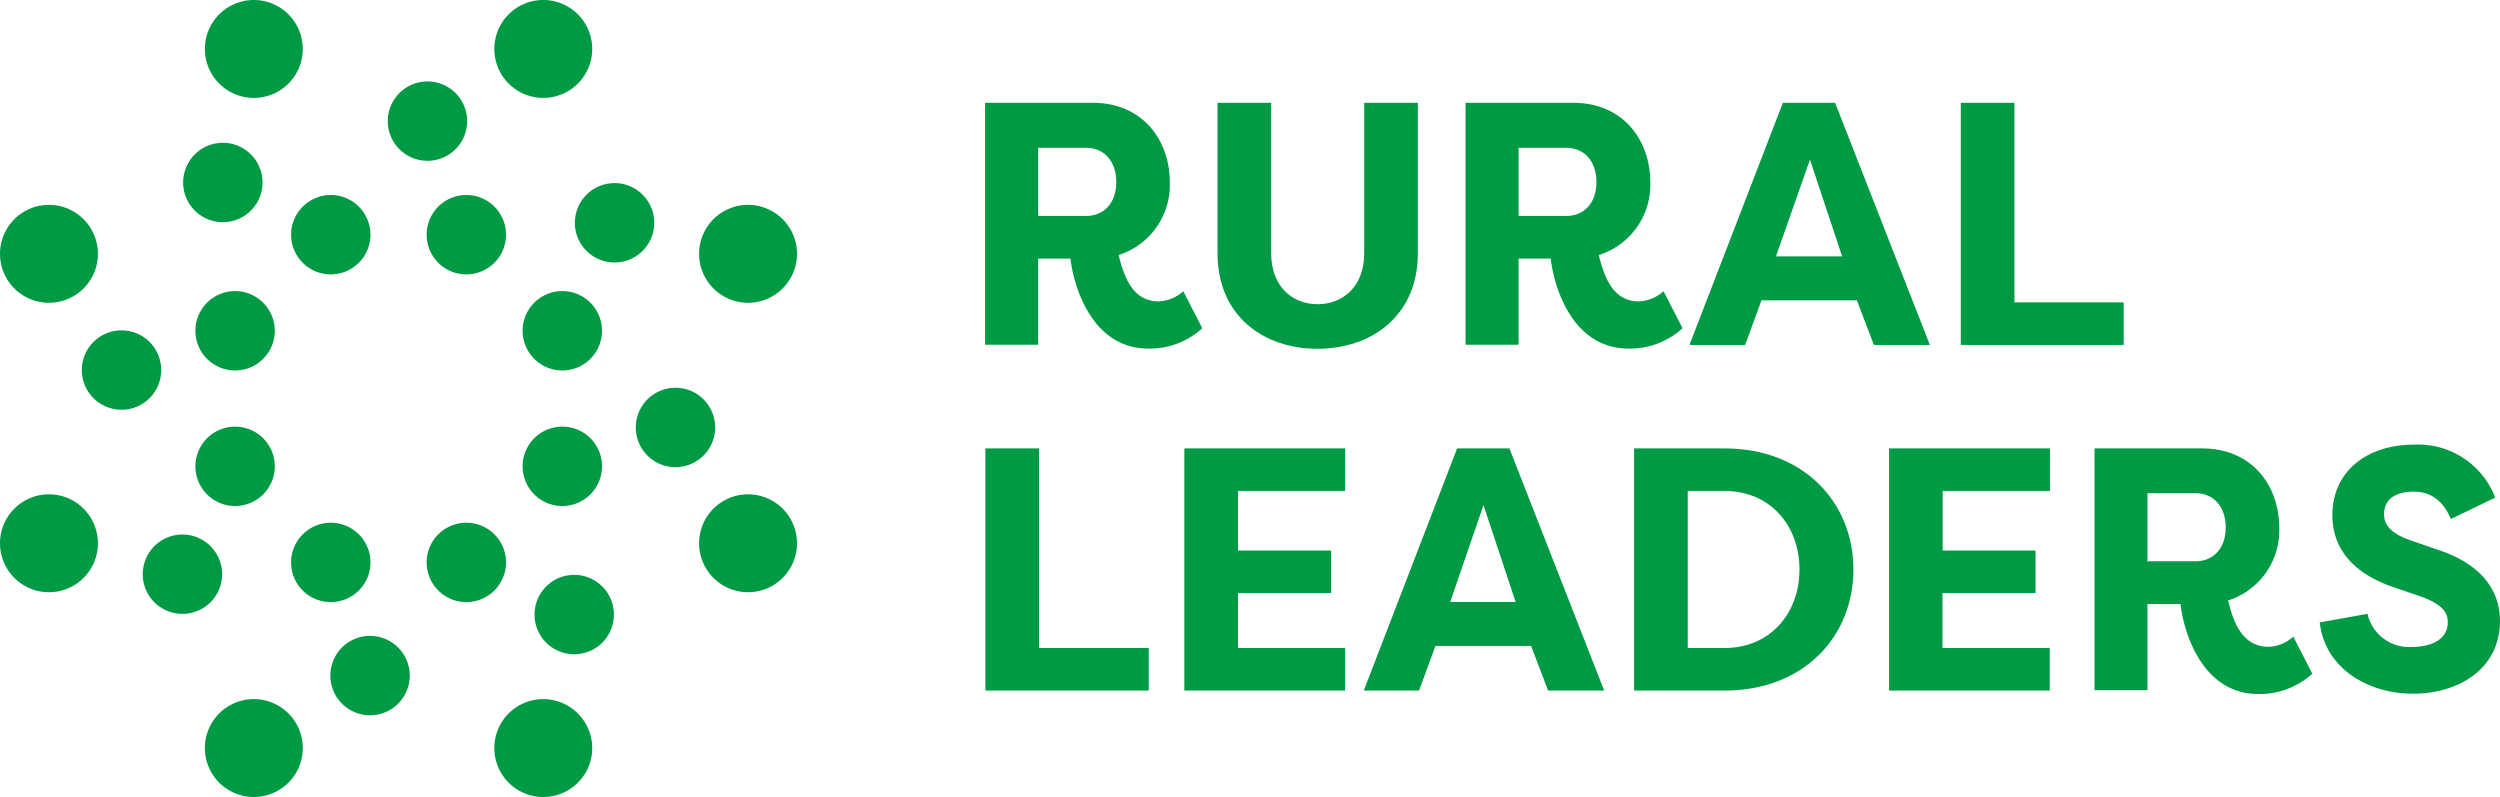
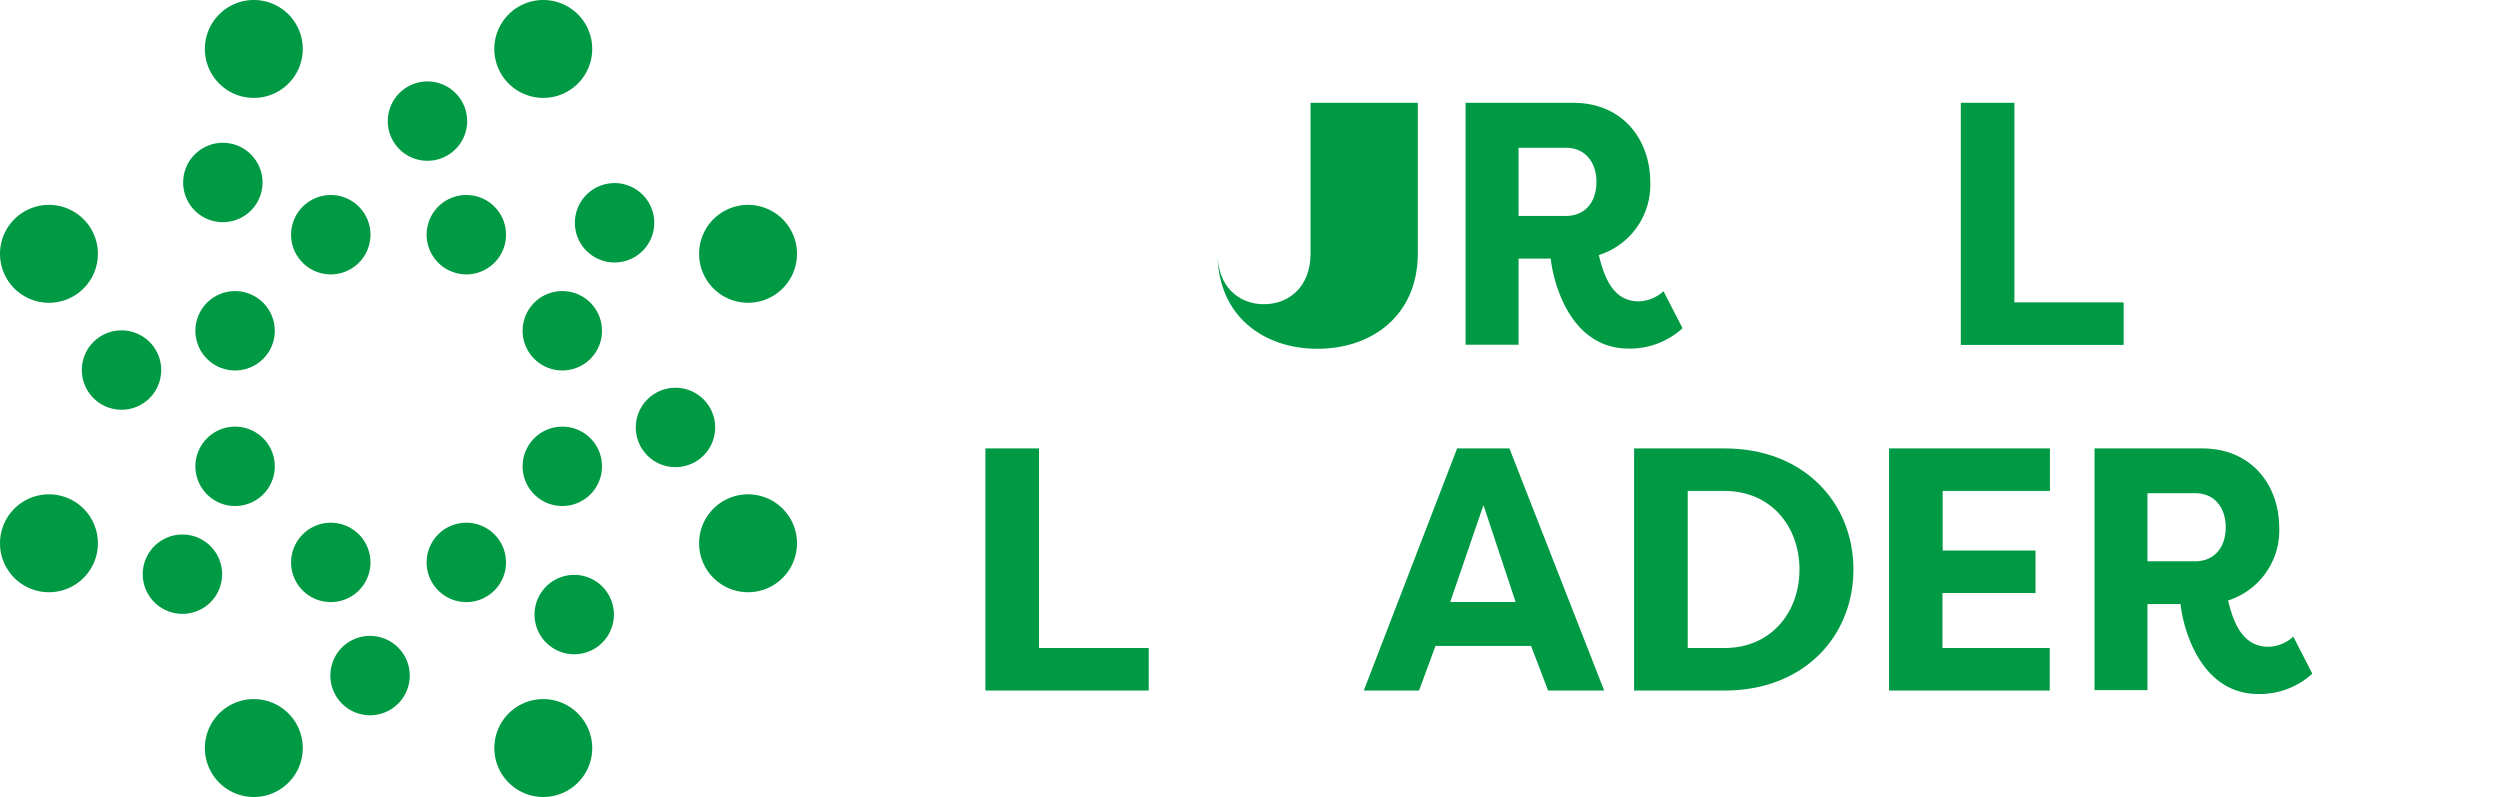
<svg xmlns="http://www.w3.org/2000/svg" viewBox="0 0 245.64 78.31">
  <defs>
    <style>.cls-1{fill:#009a44;}</style>
  </defs>
  <title>svg logo</title>
  <g id="Слой_2" data-name="Слой 2">
    <g id="Artwork">
-       <path class="cls-1" d="M109.91,25.06c.61,2.51,1.56,4.55,3.94,4.55a3.73,3.73,0,0,0,2.41-1l1.87,3.64a7.63,7.63,0,0,1-5.3,2c-5.64,0-7.37-6.32-7.65-8.84H102v8.46H96.79V10.1h10.57c4.89,0,7.58,3.64,7.58,7.82A7.22,7.22,0,0,1,109.91,25.06Zm-3.23-3.84c1.87,0,3-1.36,3-3.33s-1.12-3.37-3-3.37H102v6.7Z" />
-       <path class="cls-1" d="M139.31,10.1V24.89c0,6.12-4.52,9.38-9.86,9.38s-9.82-3.26-9.82-9.38V10.1h5.27V24.89c0,3.29,2.11,5,4.55,5s4.59-1.67,4.59-5V10.1Z" />
+       <path class="cls-1" d="M139.31,10.1V24.89c0,6.12-4.52,9.38-9.86,9.38s-9.82-3.26-9.82-9.38V10.1V24.89c0,3.29,2.11,5,4.55,5s4.59-1.67,4.59-5V10.1Z" />
      <path class="cls-1" d="M157.09,25.06c.61,2.51,1.56,4.55,3.94,4.55a3.78,3.78,0,0,0,2.42-1l1.87,3.64a7.67,7.67,0,0,1-5.31,2c-5.64,0-7.37-6.32-7.64-8.84h-3.16v8.46H144V10.1h10.57c4.9,0,7.58,3.64,7.58,7.82A7.22,7.22,0,0,1,157.09,25.06Zm-3.23-3.84c1.87,0,3-1.36,3-3.33s-1.12-3.37-3-3.37h-4.65v6.7Z" />
-       <path class="cls-1" d="M166,33.89l9.18-23.79h5.13l9.31,23.79h-5.5l-1.7-4.45v.07H173.1v-.07l-1.63,4.45Zm8.5-8.7H181l-3.16-9.51Z" />
      <path class="cls-1" d="M208.66,29.71v4.18h-16V10.1h5.27V29.71Z" />
      <path class="cls-1" d="M112.87,63.67v4.18H96.82V44.06h5.27V63.67Z" />
-       <path class="cls-1" d="M116.37,67.85V44.06h15.8v4.18H121.64v5.85h9.14v4.18h-9.14v5.4h10.53v4.18Z" />
      <path class="cls-1" d="M134,67.85l9.17-23.79h5.14l9.31,23.79h-5.51l-1.7-4.45v.07h-9.34V63.4l-1.64,4.45Zm8.49-8.7h6.43l-3.16-9.52Z" />
      <path class="cls-1" d="M169.46,67.85h-8.9V44.06h8.9c7.79,0,12.65,5.34,12.65,11.9S177.25,67.85,169.46,67.85Zm0-19.61h-3.63V63.67h3.63c4.52,0,7.35-3.47,7.35-7.71S174,48.24,169.46,48.24Z" />
      <path class="cls-1" d="M185.61,67.85V44.06h15.81v4.18H190.88v5.85H200v4.18h-9.14v5.4h10.54v4.18Z" />
      <path class="cls-1" d="M218.92,59c.61,2.51,1.57,4.55,4,4.55a3.77,3.77,0,0,0,2.41-1l1.87,3.64a7.66,7.66,0,0,1-5.3,2c-5.65,0-7.38-6.33-7.65-8.84H211v8.46H205.8V44.06h10.57c4.9,0,7.58,3.64,7.58,7.82A7.22,7.22,0,0,1,218.92,59Zm-3.23-3.85c1.87,0,3-1.36,3-3.33s-1.12-3.36-3-3.36H211v6.69Z" />
-       <path class="cls-1" d="M232.62,60.31a4.19,4.19,0,0,0,4.32,3.26c1.87,0,3.57-.68,3.57-2.45,0-.92-.51-1.76-2.76-2.55l-2.58-.88c-5.27-1.8-6-5.1-6-7.07,0-4.28,3.37-6.93,8-6.93a8.11,8.11,0,0,1,8,5.2L240.81,51c-1-2.42-2.68-2.69-3.67-2.69-1.63,0-2.89.65-2.89,2.21,0,.61.17,1.74,2.55,2.55l2.52.88c5.33,1.67,6.29,4.87,6.32,7,0,5-4.35,7.21-8.53,7.21-4.56,0-8.7-2.59-9.18-7Z" />
      <path class="cls-1" d="M45.81,19.16a3.9,3.9,0,1,1-3.89,3.9A3.9,3.9,0,0,1,45.81,19.16ZM28.6,23.06a3.9,3.9,0,1,0,3.9-3.9A3.91,3.91,0,0,0,28.6,23.06ZM41.92,55.25a3.9,3.9,0,1,0,3.89-3.89A3.9,3.9,0,0,0,41.92,55.25Zm-13.32,0a3.9,3.9,0,1,0,3.9-3.89A3.91,3.91,0,0,0,28.6,55.25ZM55.25,41.92a3.9,3.9,0,1,0,3.9,3.89A3.89,3.89,0,0,0,55.25,41.92Zm0-13.32a3.9,3.9,0,1,0,3.9,3.9A3.9,3.9,0,0,0,55.25,28.6ZM23.06,41.92A3.9,3.9,0,1,0,27,45.81,3.9,3.9,0,0,0,23.06,41.92Zm0-13.32A3.9,3.9,0,1,0,27,32.5,3.91,3.91,0,0,0,23.06,28.6Z" />
      <path class="cls-1" d="M29.75,4.81A4.81,4.81,0,1,1,24.94,0,4.81,4.81,0,0,1,29.75,4.81ZM53.37,0a4.81,4.81,0,1,0,4.82,4.81A4.81,4.81,0,0,0,53.37,0ZM24.94,68.69a4.81,4.81,0,1,0,4.81,4.81A4.81,4.81,0,0,0,24.94,68.69Zm28.43,0a4.81,4.81,0,1,0,4.82,4.81A4.82,4.82,0,0,0,53.37,68.69ZM78.31,24.94a4.81,4.81,0,1,0-4.81,4.81A4.81,4.81,0,0,0,78.31,24.94Zm0,28.43a4.81,4.81,0,1,0-4.81,4.82A4.81,4.81,0,0,0,78.31,53.37ZM9.62,24.94a4.81,4.81,0,1,0-4.81,4.81A4.81,4.81,0,0,0,9.62,24.94Zm0,28.43a4.81,4.81,0,1,0-4.81,4.82A4.81,4.81,0,0,0,9.62,53.37Z" />
      <path class="cls-1" d="M42,8a3.9,3.9,0,1,1-3.9,3.9A3.91,3.91,0,0,1,42,8ZM36.35,62.48a3.9,3.9,0,1,1-3.89,3.89A3.89,3.89,0,0,1,36.35,62.48ZM19.14,15.17a3.9,3.9,0,1,1,0,5.52A3.9,3.9,0,0,1,19.14,15.17ZM53.66,57.63a3.9,3.9,0,1,1,0,5.51A3.9,3.9,0,0,1,53.66,57.63ZM15.17,59.18a3.9,3.9,0,1,1,5.51,0A3.91,3.91,0,0,1,15.17,59.18ZM57.63,24.65a3.9,3.9,0,1,1,5.51,0A3.9,3.9,0,0,1,57.63,24.65ZM70.27,42a3.9,3.9,0,1,1-3.9-3.9A3.9,3.9,0,0,1,70.27,42ZM15.84,36.35a3.9,3.9,0,1,1-3.9-3.89A3.9,3.9,0,0,1,15.84,36.35Z" />
    </g>
  </g>
</svg>